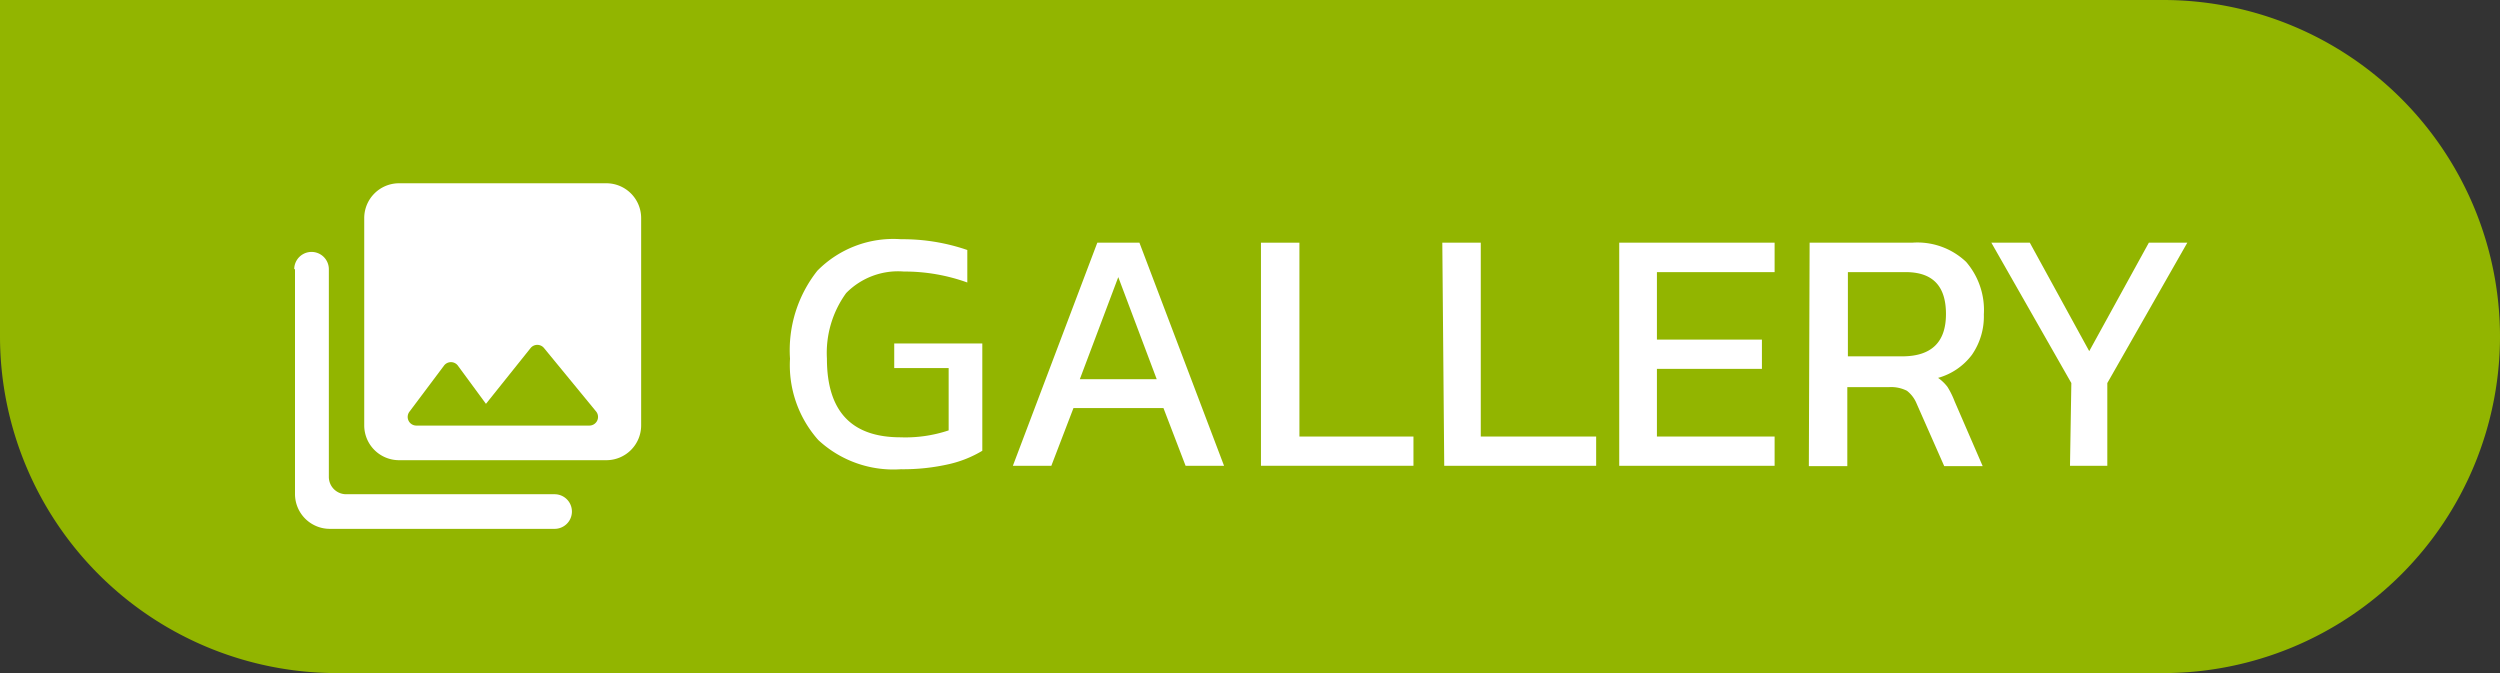
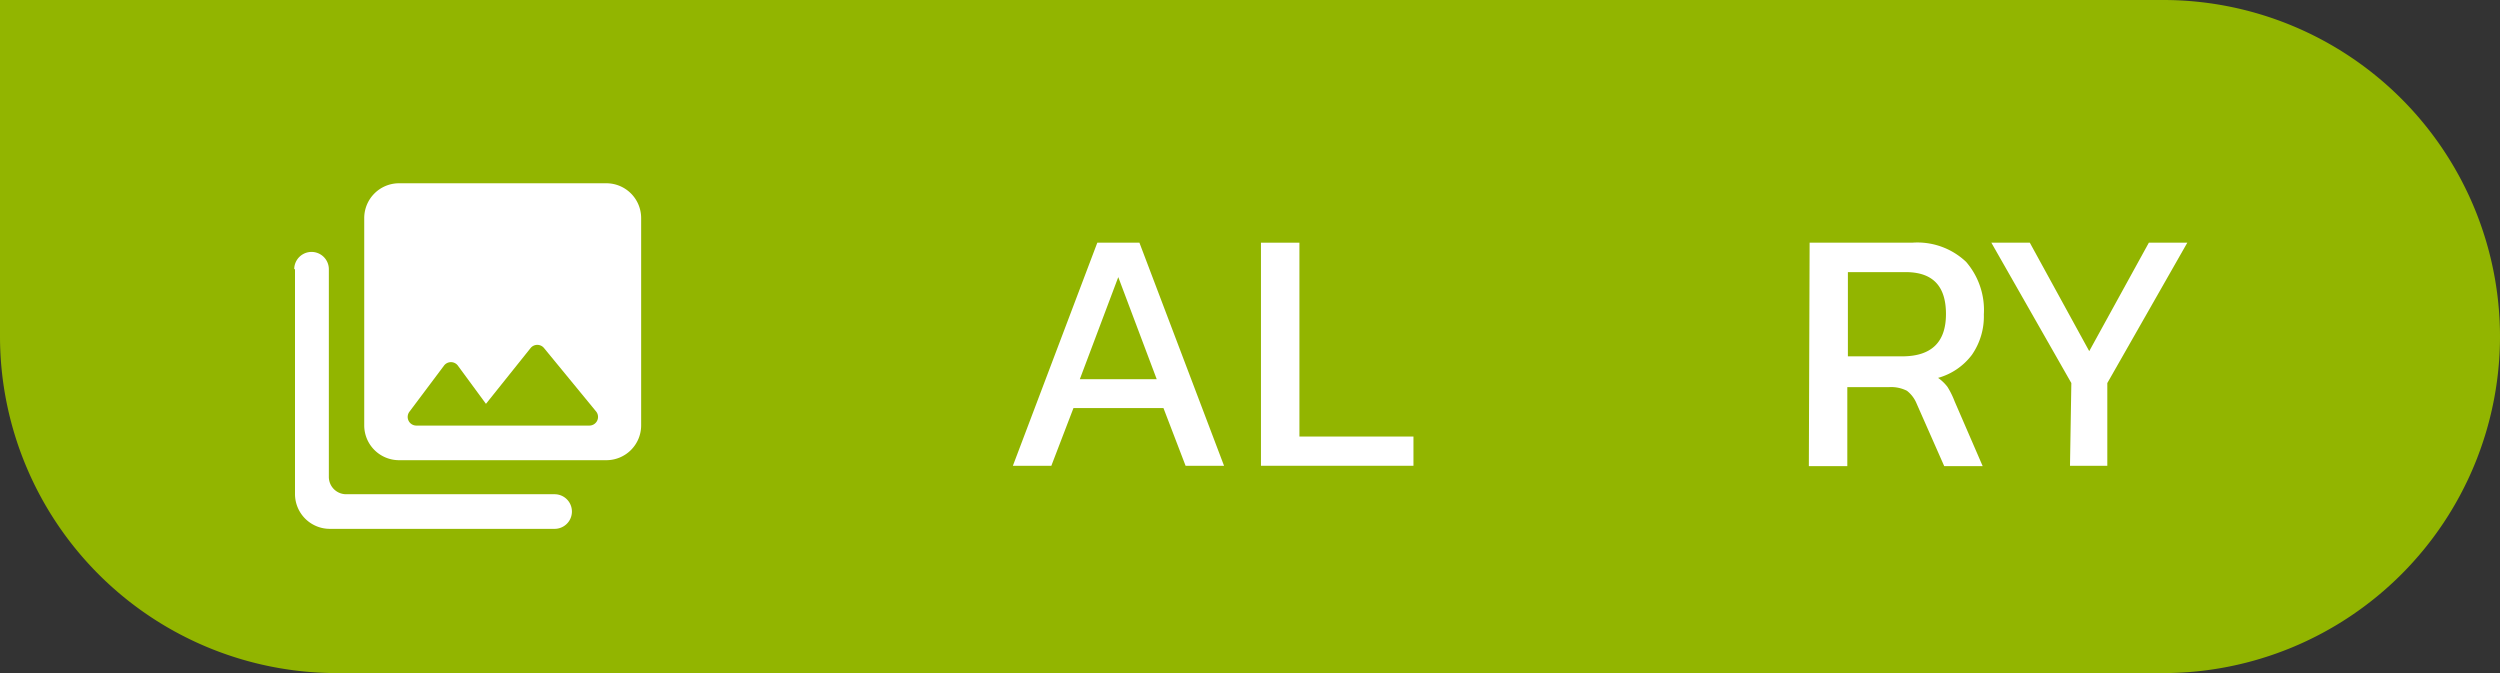
<svg xmlns="http://www.w3.org/2000/svg" id="Layer_1" data-name="Layer 1" width="130" height="35" viewBox="0 0 130 35">
  <rect x="0" y="0" width="130" height="35" fill="#333333" stroke="none" />
  <defs>
    <style>.cls-1{fill:#92b500;}.cls-2{fill:#fff;}</style>
  </defs>
  <path id="Rectangle_331" data-name="Rectangle 331" class="cls-1" d="M0,0H112.5A17.52,17.52,0,0,1,130,17.5h0A17.52,17.52,0,0,1,112.5,35h-95A17.52,17.52,0,0,1,0,17.5Z" />
-   <path class="cls-2" d="M42.55,22.88a5.86,5.86,0,0,1-1.47-4.23,6.66,6.66,0,0,1,1.42-4.57,5.55,5.55,0,0,1,4.36-1.64A10.31,10.31,0,0,1,50.3,13v1.69A9.61,9.61,0,0,0,47,14.12,3.78,3.78,0,0,0,44,15.24,5.3,5.3,0,0,0,43,18.65c0,2.73,1.27,4.09,3.83,4.09a7.08,7.08,0,0,0,2.5-.36V19.14H46.5V17.86h4.58v5.58a5.91,5.91,0,0,1-1.71.69,10.69,10.69,0,0,1-2.52.27A5.73,5.73,0,0,1,42.55,22.88Z" />
  <path class="cls-2" d="M57.06,12.62h2.19l4.4,11.6h-2l-1.15-3H55.82l-1.15,3h-2Zm3.09,7.1-2-5.31-2,5.31Z" />
  <path class="cls-2" d="M65.57,12.62h2V22.7H73.5v1.52H65.57Z" />
-   <path class="cls-2" d="M75,12.62h2V22.7H83v1.52h-7.9Z" />
-   <path class="cls-2" d="M84.2,12.62h8.08v1.53H86.16v3.51h5.46v1.52H86.16V22.7h6.12v1.52H84.2Z" />
  <path class="cls-2" d="M94.1,12.62h5.33a3.68,3.68,0,0,1,2.81,1,3.83,3.83,0,0,1,.92,2.73,3.5,3.5,0,0,1-.62,2.1,3.31,3.31,0,0,1-1.76,1.2,2.19,2.19,0,0,1,.49.47,4.35,4.35,0,0,1,.37.75l1.46,3.37h-2L99.67,21a1.63,1.63,0,0,0-.51-.68,1.82,1.82,0,0,0-.92-.19H96.06v4.11h-2Zm4.81,5.91c1.52,0,2.28-.73,2.28-2.2s-.7-2.18-2.1-2.18h-3v4.38Z" />
  <path class="cls-2" d="M107.71,19.92l-4.16-7.3h2l3.09,5.64,3.1-5.64h2l-4.16,7.3v4.3h-1.94Z" />
  <path class="cls-2" d="M33.34,22.13V11.33a1.81,1.81,0,0,0-1.8-1.8H20.74a1.81,1.81,0,0,0-1.8,1.8v10.8a1.81,1.81,0,0,0,1.8,1.8h10.8A1.81,1.81,0,0,0,33.34,22.13ZM23.8,19l1.47,2,2.32-2.9a.45.45,0,0,1,.7,0L31,21.4a.45.45,0,0,1-.35.73h-9a.45.45,0,0,1-.36-.72l1.8-2.4A.45.45,0,0,1,23.8,19Zm-8.46-5v11.7a1.81,1.81,0,0,0,1.8,1.8h11.7a.9.9,0,0,0,0-1.8H18a.9.9,0,0,1-.9-.9V14a.9.9,0,0,0-1.8,0Z" />
</svg>